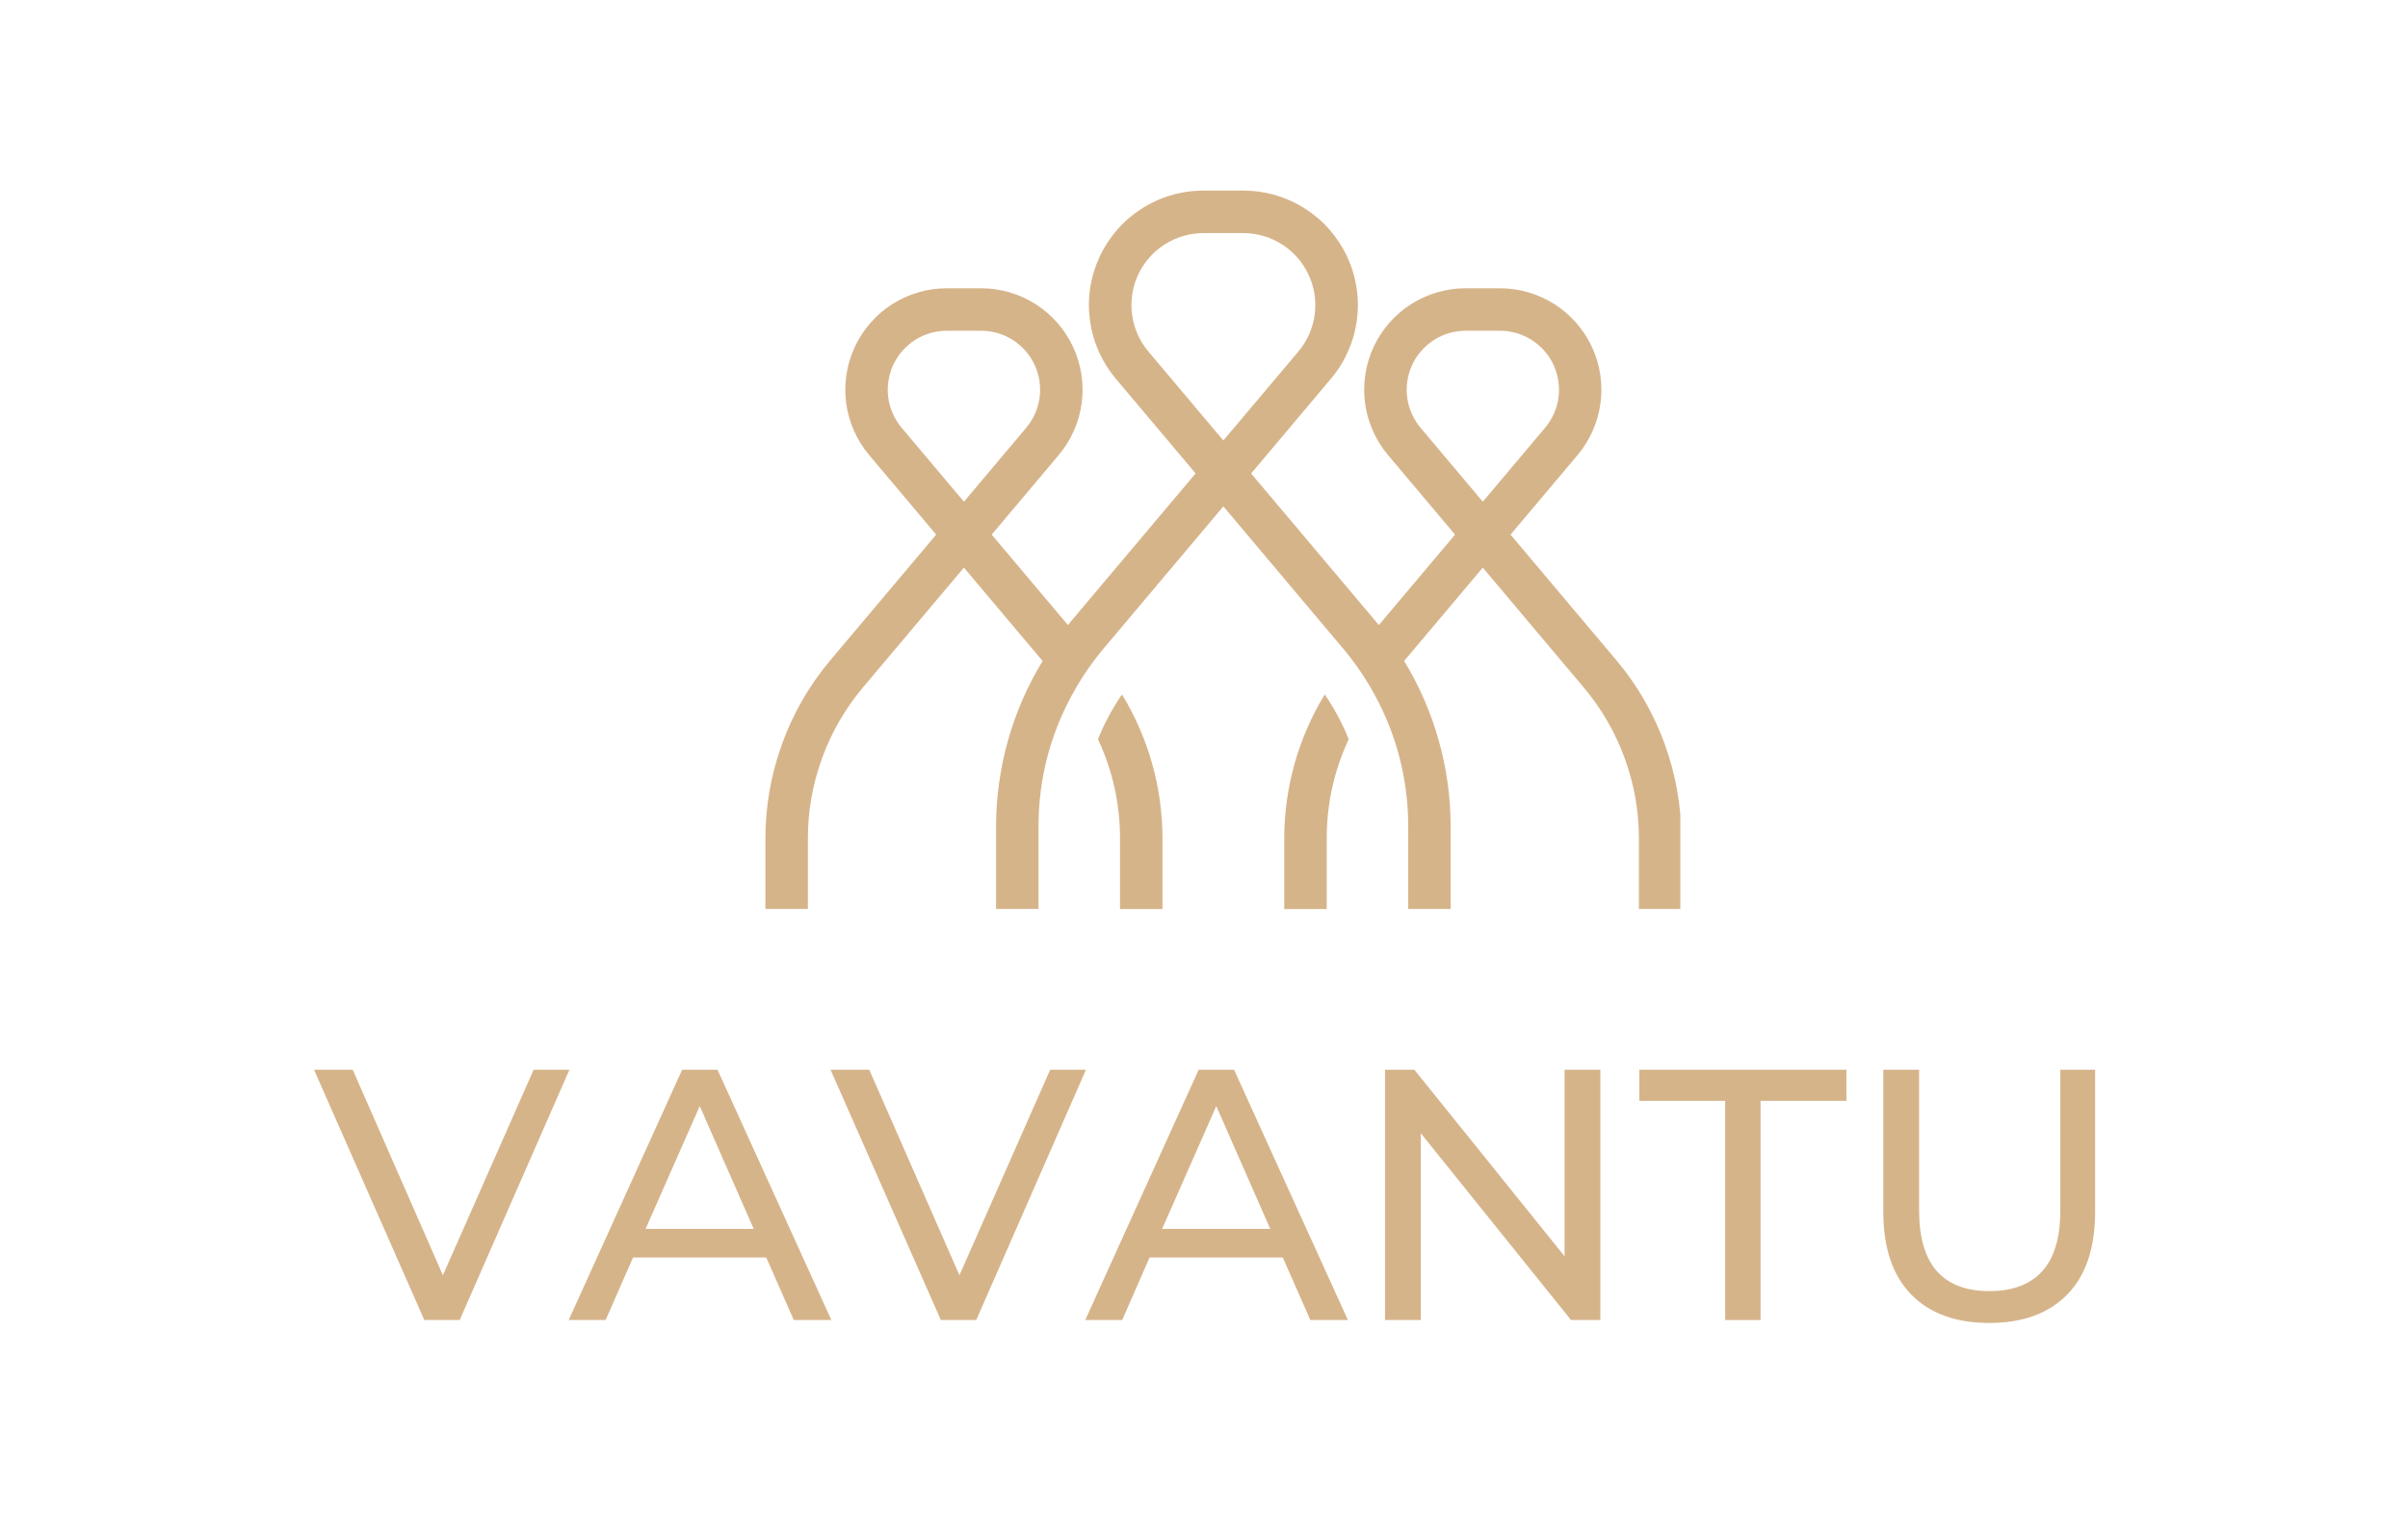
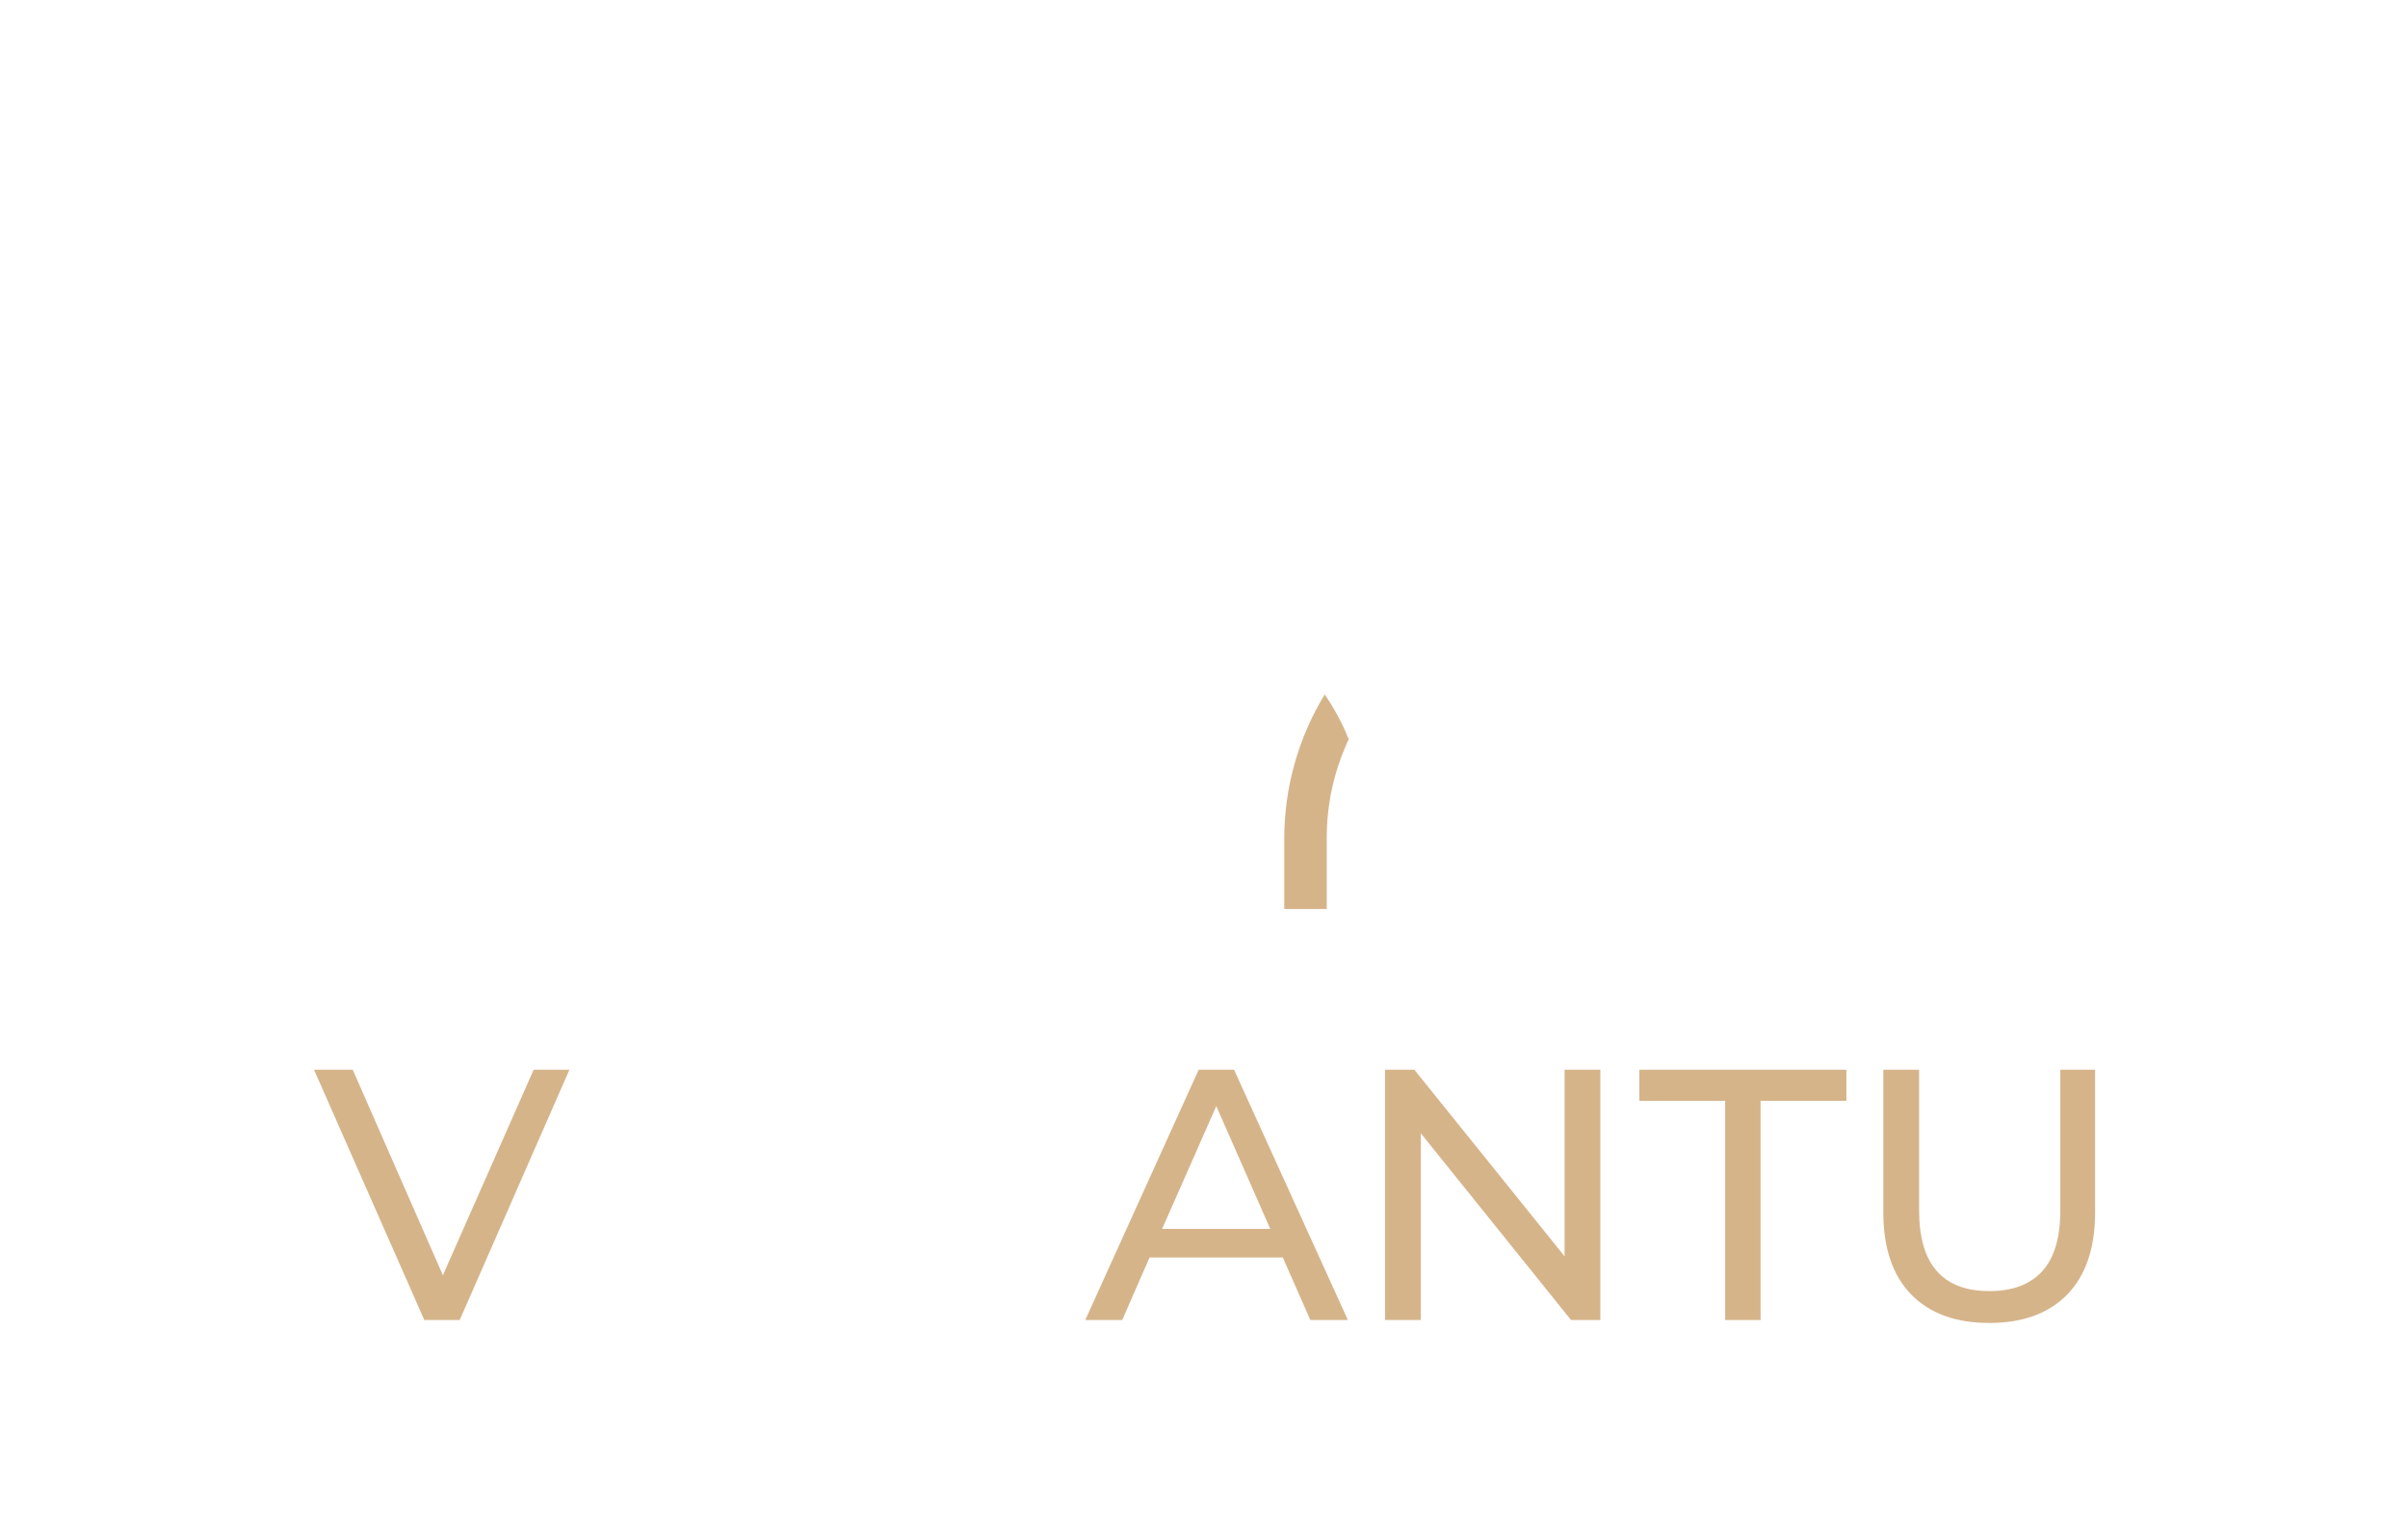
<svg xmlns="http://www.w3.org/2000/svg" xmlns:ns1="http://sodipodi.sourceforge.net/DTD/sodipodi-0.dtd" xmlns:ns2="http://www.inkscape.org/namespaces/inkscape" width="226" zoomAndPan="magnify" viewBox="0 0 169.5 106.5" height="142" preserveAspectRatio="xMidYMid" version="1.0" id="svg31" ns1:docname="vavantu-logo.svg" ns2:export-filename="vavantu_logo.png" ns2:export-xdpi="84.507042" ns2:export-ydpi="84.507042" ns2:version="1.3.2 (091e20e, 2023-11-25, custom)">
  <ns1:namedview id="namedview1" pagecolor="#505050" bordercolor="#eeeeee" borderopacity="1" ns2:showpageshadow="0" ns2:pageopacity="0" ns2:pagecheckerboard="0" ns2:deskcolor="#505050" ns2:zoom="4.0929204" ns2:cx="113" ns2:cy="70.976216" ns2:window-width="1920" ns2:window-height="1111" ns2:window-x="2391" ns2:window-y="-9" ns2:window-maximized="1" ns2:current-layer="svg31" />
  <defs id="defs5">
    <clipPath id="31cba7d79e">
      <path d="m 89,40 h 6 v 17.48 h -6 z m 0,0" clip-rule="nonzero" id="path1" />
    </clipPath>
    <clipPath id="bec329cfe0">
      <path d="M 47.621,0 H 120.777 V 57.48 H 47.621 Z m 0,0" clip-rule="nonzero" id="path2" />
    </clipPath>
    <clipPath id="8d0972291b">
-       <path d="m 74,40 h 6 v 17.48 h -6 z m 0,0" clip-rule="nonzero" id="path3" />
-     </clipPath>
+       </clipPath>
    <clipPath id="0d6afe3fe5">
-       <path d="m 62.109,25.805 h 2.574 v 2.574 h -2.574 z m 0,0" clip-rule="nonzero" id="path4" />
-     </clipPath>
+       </clipPath>
    <clipPath id="bc72527412">
      <path d="m 63.395,25.805 c -0.711,0 -1.285,0.574 -1.285,1.285 0,0.711 0.574,1.289 1.285,1.289 0.711,0 1.289,-0.578 1.289,-1.289 0,-0.711 -0.578,-1.285 -1.289,-1.285 z m 0,0" clip-rule="nonzero" id="path5" />
    </clipPath>
  </defs>
  <g id="g1" transform="matrix(0.881,0,0,0.881,11.875,5.423)">
    <g clip-path="url(#31cba7d79e)" id="g6" transform="translate(0,9)">
      <path fill="#d6b48a" d="m 89.129,51.844 v 5.887 h 3.395 V 51.844 c 0,-2.773 0.586,-5.418 1.758,-7.93 -0.508,-1.262 -1.148,-2.457 -1.918,-3.578 -1.055,1.734 -1.859,3.578 -2.406,5.531 -0.551,1.953 -0.824,3.945 -0.828,5.977 z m 0,0" fill-opacity="1" fill-rule="nonzero" id="path6" />
    </g>
    <g clip-path="url(#bec329cfe0)" id="g7" transform="translate(0,9)">
-       <path fill="#d6b48a" d="m 115.652,37.586 -8.441,-10.02 5.355,-6.359 c 0.496,-0.59 0.902,-1.238 1.211,-1.945 0.312,-0.703 0.52,-1.441 0.621,-2.207 0.102,-0.762 0.094,-1.527 -0.019,-2.289 -0.117,-0.766 -0.34,-1.496 -0.664,-2.195 -0.324,-0.699 -0.742,-1.34 -1.25,-1.922 -0.508,-0.582 -1.09,-1.078 -1.738,-1.496 -0.652,-0.414 -1.348,-0.73 -2.09,-0.945 -0.738,-0.219 -1.496,-0.328 -2.27,-0.328 h -2.746 c -0.773,0 -1.527,0.109 -2.27,0.324 -0.742,0.219 -1.437,0.531 -2.09,0.949 -0.652,0.414 -1.23,0.914 -1.738,1.492 -0.508,0.582 -0.926,1.223 -1.254,1.922 -0.324,0.699 -0.547,1.434 -0.66,2.195 -0.117,0.766 -0.125,1.527 -0.023,2.293 0.102,0.766 0.309,1.504 0.621,2.207 0.312,0.707 0.715,1.355 1.215,1.945 l 5.355,6.359 -6.094,7.23 C 96.602,34.699 96.523,34.598 96.445,34.5 l -9.961,-11.82 6.371,-7.566 c 0.562,-0.664 1.02,-1.395 1.375,-2.195 0.352,-0.797 0.586,-1.625 0.699,-2.488 C 95.047,9.562 95.039,8.703 94.906,7.84 94.777,6.977 94.527,6.152 94.16,5.363 93.789,4.57 93.32,3.848 92.746,3.191 92.172,2.535 91.516,1.977 90.781,1.508 90.047,1.039 89.258,0.684 88.422,0.438 87.586,0.195 86.73,0.074 85.859,0.074 h -3.191 c -0.871,0 -1.727,0.121 -2.562,0.367 -0.836,0.242 -1.621,0.598 -2.355,1.066 -0.734,0.469 -1.387,1.031 -1.961,1.688 -0.574,0.656 -1.047,1.379 -1.414,2.168 -0.367,0.789 -0.617,1.613 -0.75,2.477 -0.129,0.859 -0.137,1.723 -0.023,2.586 0.117,0.863 0.348,1.695 0.703,2.492 0.352,0.797 0.809,1.527 1.371,2.195 l 6.371,7.562 -9.961,11.82 c -0.082,0.098 -0.16,0.199 -0.238,0.297 l -6.094,-7.227 5.355,-6.359 c 0.496,-0.59 0.902,-1.238 1.215,-1.945 0.312,-0.703 0.52,-1.441 0.621,-2.207 0.102,-0.766 0.094,-1.527 -0.023,-2.293 C 72.805,14 72.586,13.266 72.258,12.566 71.934,11.867 71.516,11.227 71.008,10.645 70.5,10.066 69.918,9.566 69.27,9.152 68.617,8.734 67.922,8.422 67.18,8.203 66.438,7.988 65.68,7.879 64.91,7.879 h -2.75 c -0.77,0 -1.527,0.109 -2.27,0.328 -0.738,0.215 -1.438,0.531 -2.086,0.945 -0.652,0.418 -1.23,0.914 -1.738,1.496 -0.508,0.582 -0.926,1.223 -1.25,1.922 -0.328,0.699 -0.547,1.43 -0.664,2.195 -0.117,0.762 -0.125,1.527 -0.023,2.289 0.102,0.766 0.309,1.504 0.621,2.207 0.312,0.707 0.719,1.355 1.215,1.945 l 5.355,6.359 -8.441,10.02 c -1.68,1.996 -2.969,4.219 -3.859,6.672 -0.895,2.449 -1.344,4.977 -1.344,7.586 v 5.887 H 51.07 V 51.844 c 0,-2.207 0.379,-4.348 1.137,-6.422 0.754,-2.074 1.844,-3.953 3.262,-5.645 l 8.066,-9.574 6.289,7.461 c -1.215,1.992 -2.137,4.113 -2.77,6.359 -0.629,2.246 -0.945,4.535 -0.949,6.867 v 6.844 h 3.391 v -6.844 c 0.004,-3.707 0.883,-7.188 2.641,-10.449 0.566,-1.055 1.211,-2.051 1.938,-3 0.195,-0.254 0.398,-0.508 0.605,-0.754 L 84.266,25.309 93.848,36.688 c 0.211,0.246 0.414,0.496 0.609,0.754 0.727,0.945 1.371,1.945 1.938,2.996 1.754,3.262 2.637,6.746 2.641,10.449 v 6.844 h 3.391 v -6.84 c -0.004,-2.336 -0.32,-4.625 -0.953,-6.871 -0.629,-2.246 -1.551,-4.367 -2.766,-6.359 l 6.285,-7.457 8.066,9.574 c 1.422,1.691 2.512,3.574 3.27,5.648 0.758,2.074 1.137,4.215 1.137,6.422 v 5.891 h 3.391 V 51.844 c 0,-2.609 -0.449,-5.137 -1.344,-7.586 -0.895,-2.453 -2.18,-4.676 -3.859,-6.672 z m -57.094,-18.562 c -0.289,-0.344 -0.523,-0.723 -0.703,-1.133 -0.184,-0.41 -0.305,-0.836 -0.363,-1.281 -0.059,-0.445 -0.055,-0.891 0.016,-1.336 0.066,-0.441 0.195,-0.867 0.383,-1.277 0.191,-0.406 0.434,-0.777 0.73,-1.117 0.293,-0.336 0.633,-0.625 1.012,-0.867 0.375,-0.242 0.781,-0.426 1.211,-0.551 0.434,-0.125 0.871,-0.188 1.32,-0.188 h 2.746 c 0.449,0 0.891,0.062 1.32,0.188 0.43,0.125 0.836,0.309 1.215,0.551 0.379,0.242 0.715,0.531 1.012,0.867 0.297,0.34 0.539,0.711 0.727,1.117 0.191,0.41 0.32,0.836 0.387,1.277 0.066,0.445 0.07,0.891 0.012,1.336 -0.059,0.445 -0.18,0.871 -0.359,1.281 -0.184,0.41 -0.418,0.789 -0.707,1.133 l -4.977,5.91 z m 19.711,-6.098 c -0.352,-0.418 -0.637,-0.879 -0.859,-1.379 -0.219,-0.5 -0.367,-1.023 -0.438,-1.566 -0.074,-0.543 -0.066,-1.086 0.016,-1.625 0.082,-0.543 0.238,-1.062 0.469,-1.559 0.234,-0.496 0.527,-0.949 0.891,-1.363 C 78.707,5.023 79.117,4.668 79.582,4.375 80.043,4.078 80.535,3.855 81.062,3.703 81.586,3.547 82.125,3.473 82.672,3.469 h 3.191 c 0.547,0.004 1.086,0.078 1.609,0.234 0.527,0.152 1.02,0.375 1.48,0.672 0.461,0.293 0.875,0.648 1.234,1.059 0.359,0.414 0.656,0.867 0.887,1.363 0.234,0.496 0.391,1.016 0.473,1.559 0.082,0.539 0.09,1.082 0.016,1.625 -0.07,0.543 -0.219,1.066 -0.438,1.566 -0.223,0.5 -0.508,0.961 -0.859,1.379 l -6,7.117 z m 21.75,6.098 c -0.289,-0.344 -0.523,-0.723 -0.703,-1.133 -0.184,-0.41 -0.305,-0.84 -0.363,-1.281 -0.059,-0.445 -0.055,-0.891 0.016,-1.336 0.066,-0.441 0.195,-0.867 0.383,-1.277 0.191,-0.406 0.434,-0.777 0.73,-1.117 0.297,-0.336 0.633,-0.625 1.012,-0.867 0.379,-0.242 0.781,-0.426 1.215,-0.551 0.43,-0.125 0.871,-0.188 1.316,-0.188 h 2.742 c 0.449,0 0.891,0.062 1.32,0.188 0.434,0.125 0.836,0.309 1.215,0.551 0.379,0.242 0.719,0.531 1.012,0.867 0.297,0.34 0.539,0.711 0.73,1.117 0.188,0.41 0.316,0.836 0.383,1.277 0.07,0.445 0.074,0.891 0.016,1.336 -0.062,0.445 -0.18,0.871 -0.363,1.281 -0.18,0.41 -0.418,0.789 -0.707,1.133 l -4.977,5.91 z m 0,0" fill-opacity="1" fill-rule="nonzero" id="path7" />
-     </g>
+       </g>
    <g clip-path="url(#8d0972291b)" id="g8" transform="translate(0,9)">
      <path fill="#d6b48a" d="m 74.246,43.914 c 1.176,2.516 1.762,5.156 1.762,7.93 v 5.891 h 3.395 V 51.844 c -0.004,-2.031 -0.277,-4.023 -0.828,-5.977 -0.551,-1.953 -1.352,-3.797 -2.41,-5.531 -0.77,1.121 -1.41,2.316 -1.918,3.578 z m 0,0" fill-opacity="1" fill-rule="nonzero" id="path8" />
    </g>
    <g clip-path="url(#0d6afe3fe5)" id="g10" transform="translate(0,9)">
      <g clip-path="url(#bc72527412)" id="g9">
        <path fill="#d6b48a" d="m 62.109,25.805 h 2.574 v 2.574 h -2.574 z m 0,0" fill-opacity="1" fill-rule="nonzero" id="path9" />
      </g>
    </g>
    <g fill="#d6b48a" fill-opacity="1" id="g13" transform="translate(0,9)">
      <g transform="translate(11.642,90.325)" id="g12">
        <g id="g11">
          <path d="M 20.375,-20 11.609,0 H 8.781 l -8.812,-20 H 3.062 L 10.266,-3.578 17.516,-20 Z m 0,0" id="path10" />
        </g>
      </g>
    </g>
    <g fill="#d6b48a" fill-opacity="1" id="g16" transform="translate(0,9)">
      <g transform="translate(31.991,90.325)" id="g15">
        <g id="g14">
-           <path d="M 15.75,-5 H 5.109 l -2.188,5 H -0.031 l 9.062,-20 h 2.828 l 9.094,20 h -3 z m -1,-2.281 -4.312,-9.812 -4.328,9.812 z m 0,0" id="path13" />
-         </g>
+           </g>
      </g>
    </g>
    <g fill="#d6b48a" fill-opacity="1" id="g19" transform="translate(0,9)">
      <g transform="translate(52.912,90.325)" id="g18">
        <g id="g17">
-           <path d="M 20.375,-20 11.609,0 H 8.781 l -8.812,-20 H 3.062 L 10.266,-3.578 17.516,-20 Z m 0,0" id="path16" />
-         </g>
+           </g>
      </g>
    </g>
    <g fill="#d6b48a" fill-opacity="1" id="g22" transform="translate(0,9)">
      <g transform="translate(73.262,90.325)" id="g21">
        <g id="g20">
          <path d="M 15.75,-5 H 5.109 l -2.188,5 H -0.031 l 9.062,-20 h 2.828 l 9.094,20 h -3 z m -1,-2.281 -4.312,-9.812 -4.328,9.812 z m 0,0" id="path19" />
        </g>
      </g>
    </g>
    <g fill="#d6b48a" fill-opacity="1" id="g25" transform="translate(0,9)">
      <g transform="translate(94.183,90.325)" id="g24">
        <g id="g23">
          <path d="M 20.203,-20 V 0 h -2.344 l -12,-14.922 V 0 H 3 v -20 h 2.344 l 12,14.906 V -20 Z m 0,0" id="path22" />
        </g>
      </g>
    </g>
    <g fill="#d6b48a" fill-opacity="1" id="g28" transform="translate(0,9)">
      <g transform="translate(117.39,90.325)" id="g27">
        <g id="g26">
          <path d="M 6.969,-17.516 H 0.109 V -20 H 16.656 v 2.484 H 9.797 V 0 H 6.969 Z m 0,0" id="path25" />
        </g>
      </g>
    </g>
    <g fill="#d6b48a" fill-opacity="1" id="g31" transform="translate(0,9)">
      <g transform="translate(134.167,90.325)" id="g30">
        <g id="g29">
          <path d="m 11.281,0.234 c -2.668,0 -4.746,-0.758 -6.234,-2.281 C 3.566,-3.578 2.828,-5.77 2.828,-8.625 V -20 H 5.688 v 11.25 c 0,4.293 1.875,6.438 5.625,6.438 1.832,0 3.234,-0.523 4.203,-1.578 0.969,-1.062 1.453,-2.68 1.453,-4.859 V -20 H 19.75 v 11.375 c 0,2.875 -0.746,5.074 -2.234,6.594 -1.48,1.512 -3.559,2.266 -6.234,2.266 z m 0,0" id="path28" />
        </g>
      </g>
    </g>
  </g>
</svg>